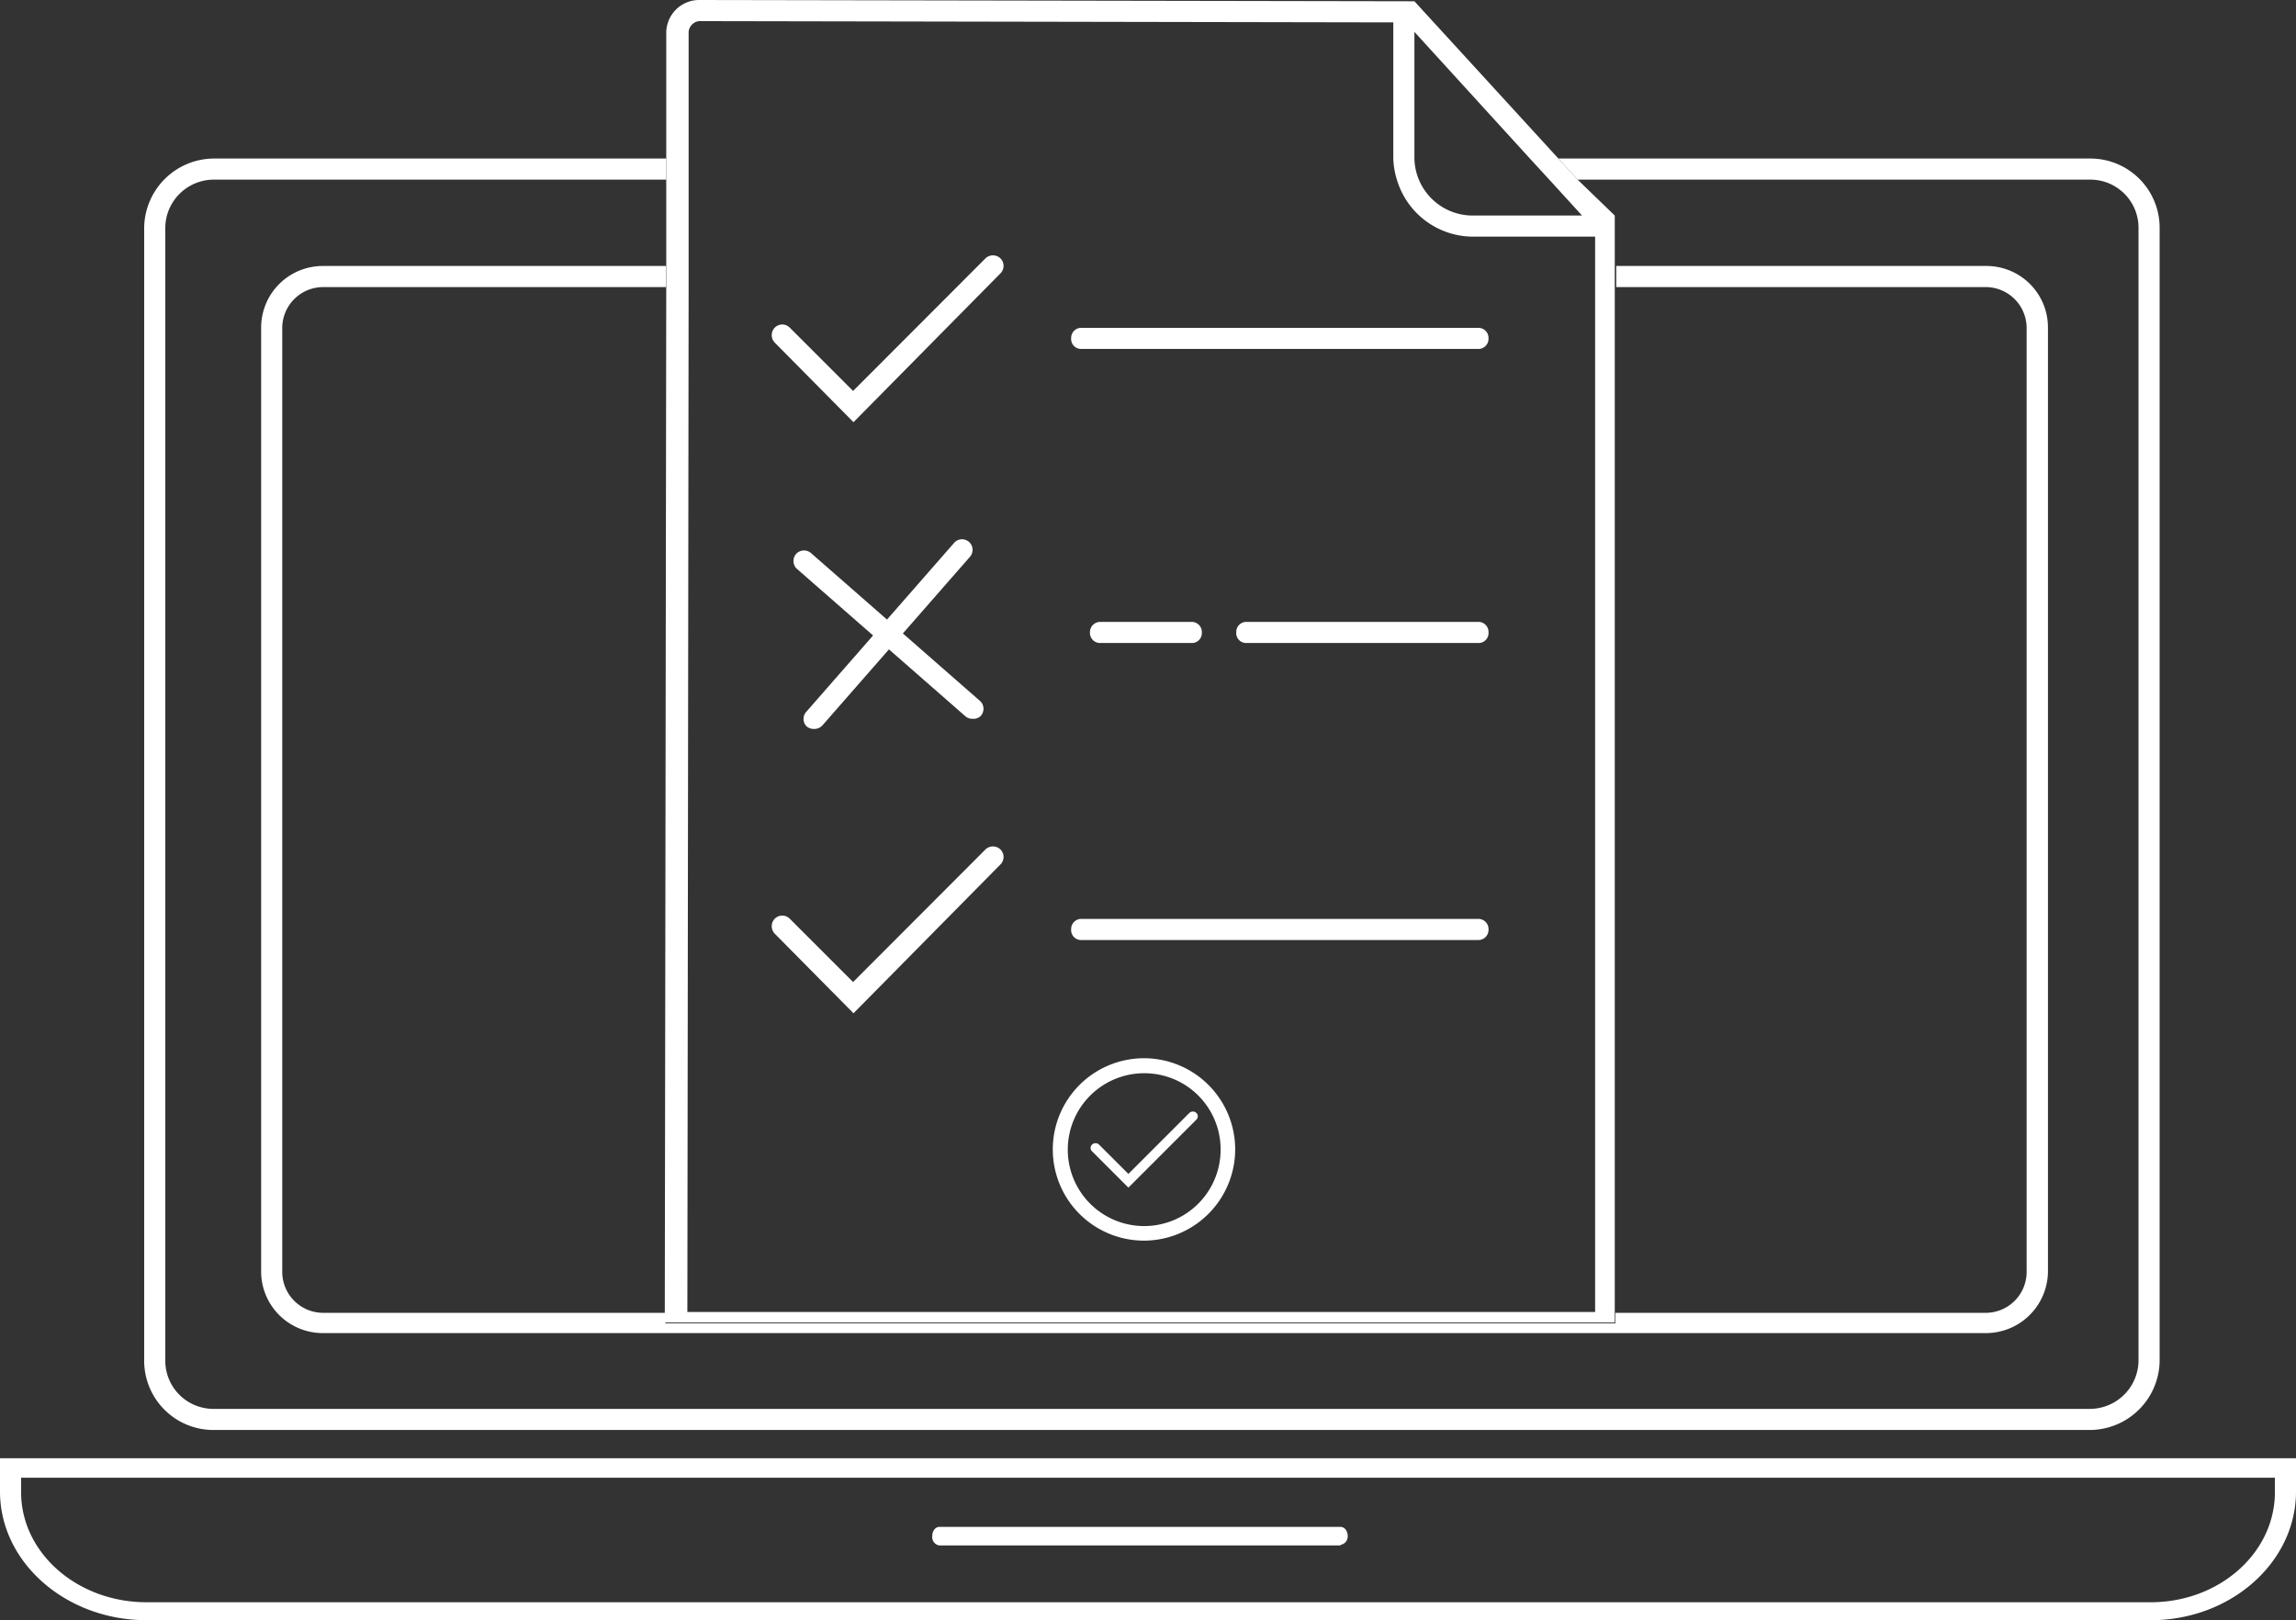
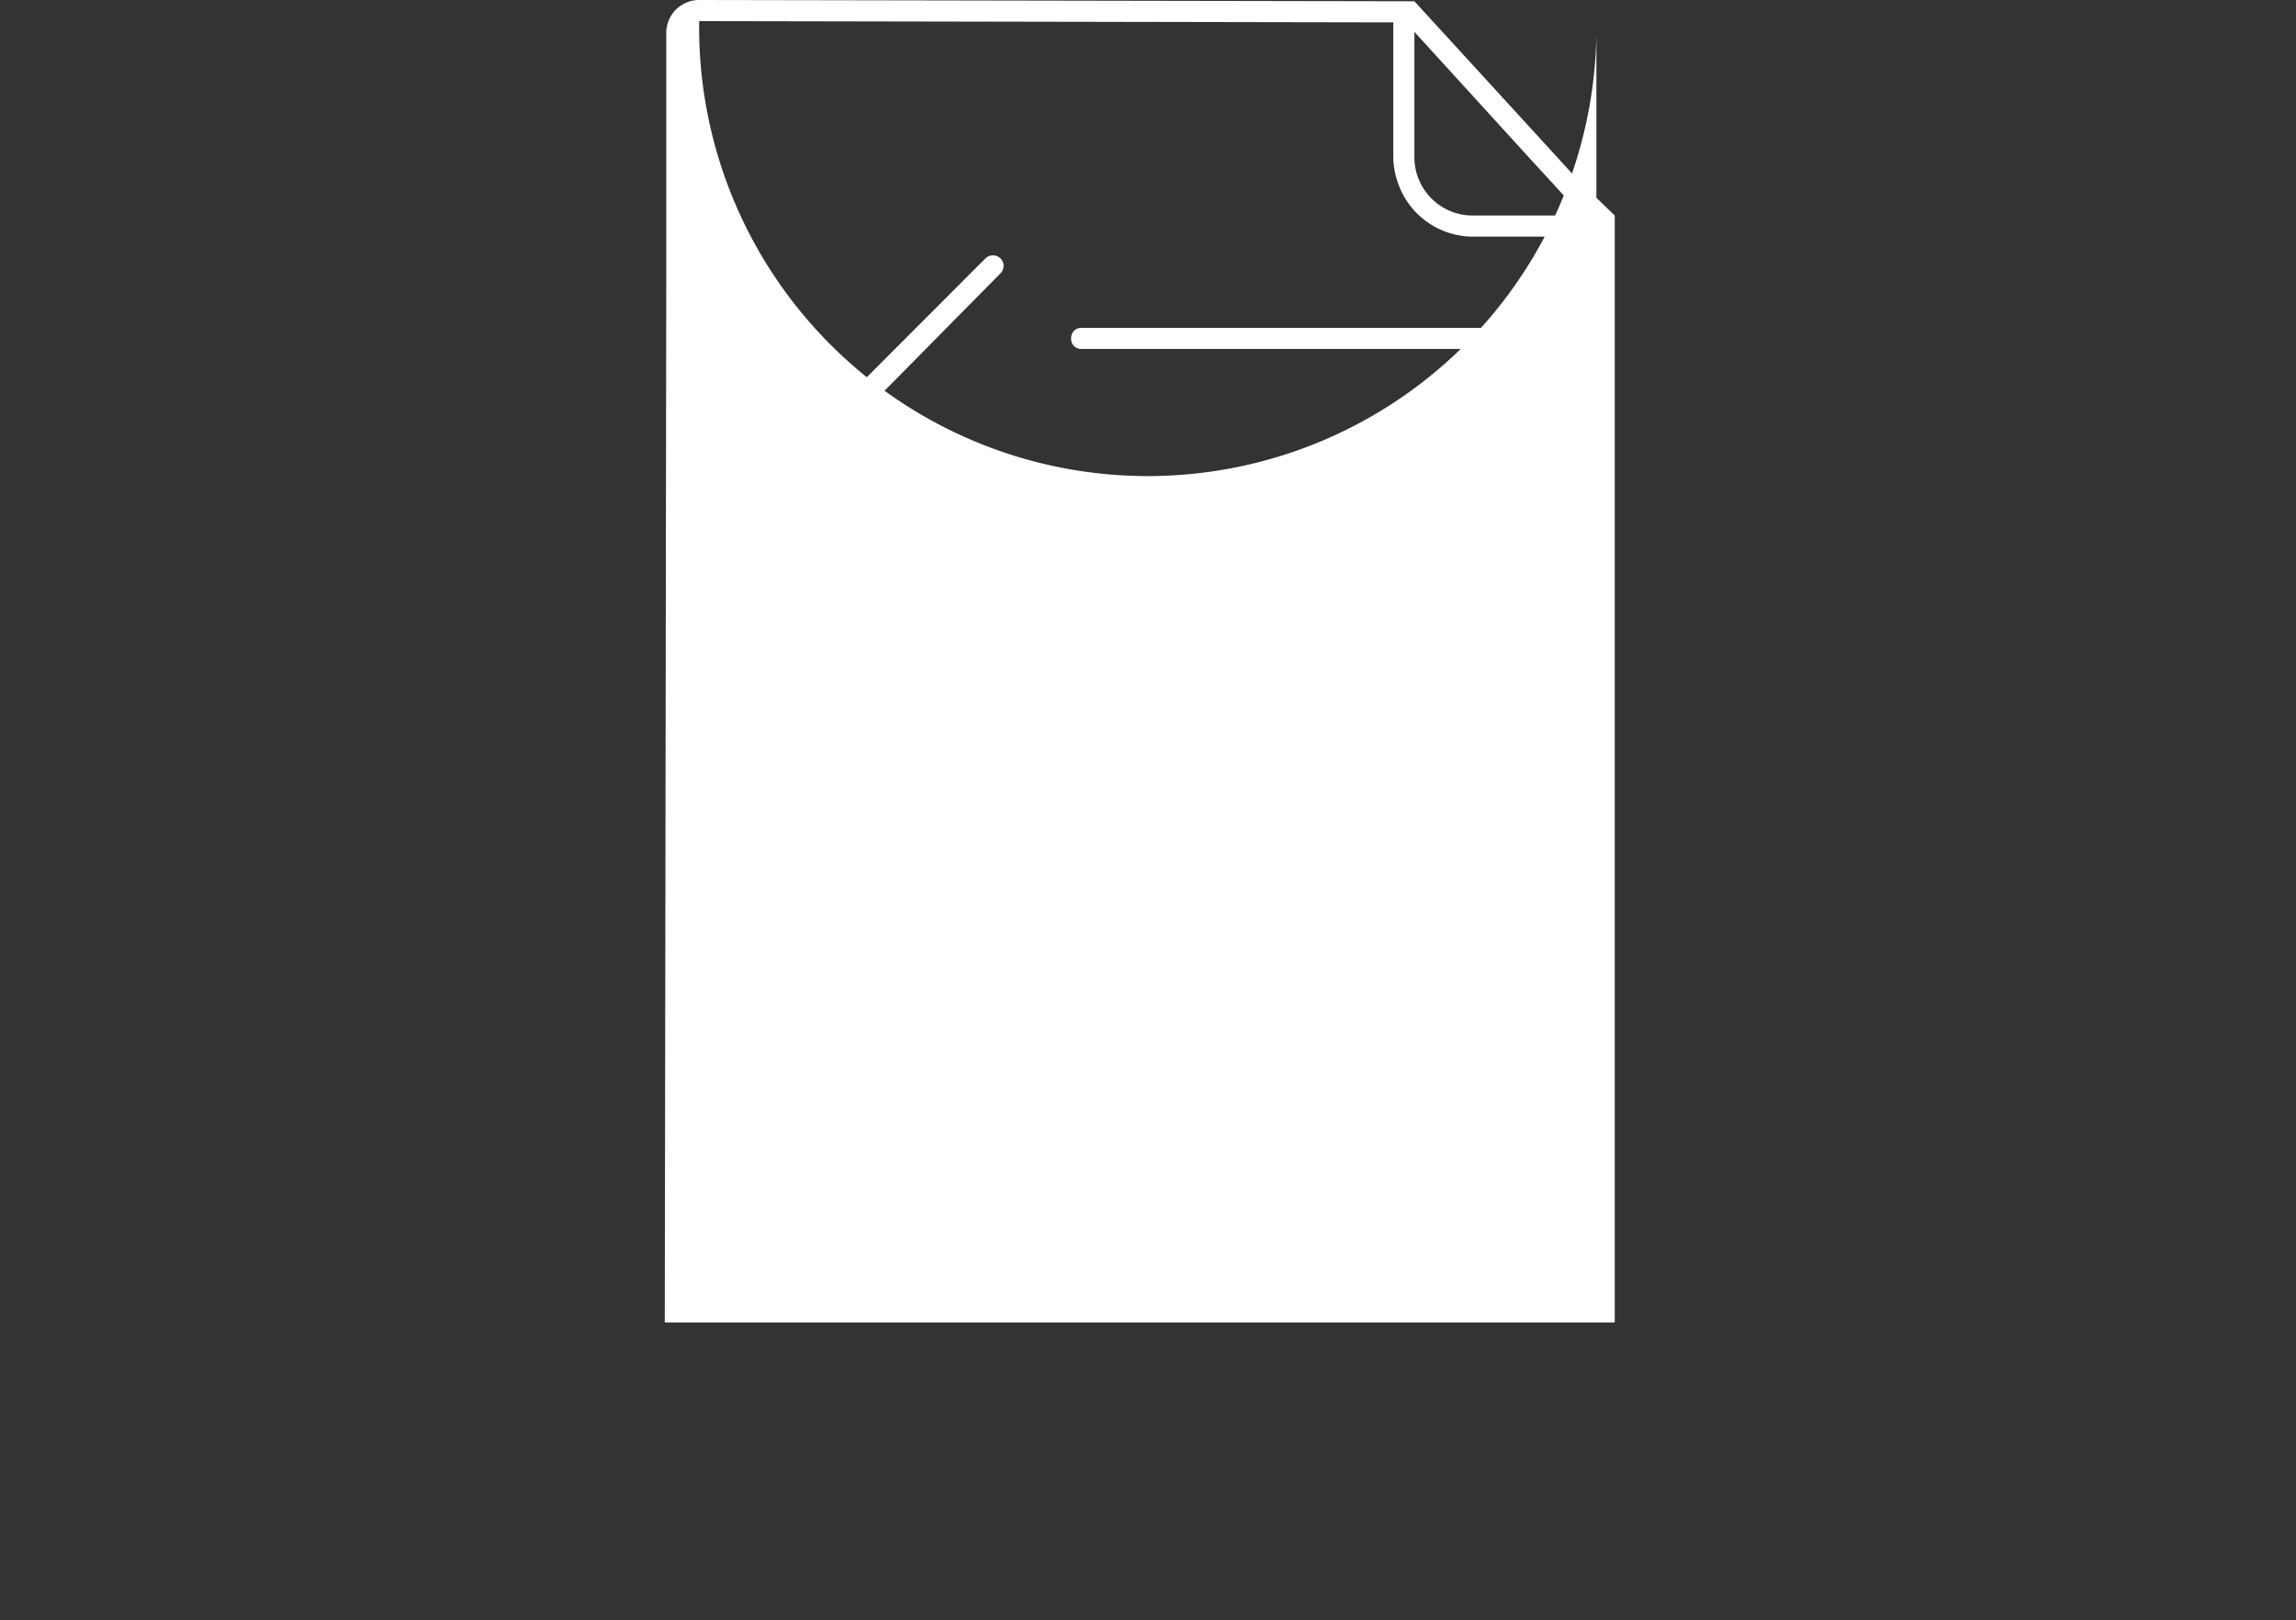
<svg xmlns="http://www.w3.org/2000/svg" viewBox="0 0 108.76 76.75">
  <rect x="0" y="0" width="108.76" height="76.75" fill="#333333" stroke="none" />
  <defs>
    <style>.cls-1{fill:#fff;}.cls-2{fill:none;}</style>
  </defs>
  <g id="Capa_2" data-name="Capa 2">
    <g id="corregidos">
-       <path class="cls-1" d="M101.88,76.75H6.94C3.11,76.75,0,74,0,70.66V69.08H108.76v1.58C108.76,74,105.68,76.75,101.88,76.75ZM1,70v.69c0,2.87,2.66,5.21,5.94,5.21h94.94c3.25,0,5.88-2.34,5.88-5.21V70Zm62.5,3.21h-19a.4.4,0,0,1-.34-.44c0-.25.15-.44.34-.44h19c.19,0,.34.19.34.44A.4.4,0,0,1,63.5,73.18Z" />
      <path class="cls-1" d="M40.43,20,36.7,16.23a.51.51,0,0,1,0-.71.5.5,0,0,1,.71,0l3,3,6.27-6.28a.51.51,0,0,1,.71,0,.5.5,0,0,1,0,.71Z" />
      <path class="cls-1" d="M53.45,56.26l-1.72-1.72a.22.22,0,0,1,0-.32.24.24,0,0,1,.33,0l1.39,1.39,2.89-2.89a.24.24,0,0,1,.33,0,.22.22,0,0,1,0,.32Z" />
-       <path class="cls-1" d="M40.43,48,36.7,44.23a.51.51,0,0,1,0-.71.5.5,0,0,1,.71,0l3,3,6.27-6.28a.51.51,0,0,1,.71,0,.5.5,0,0,1,0,.71Z" />
-       <path class="cls-2" d="M15.28,13.6a1.94,1.94,0,0,0-1.91,1.91V60.24a1.94,1.94,0,0,0,1.91,1.91h16.2l.07-48.55Z" />
      <path class="cls-2" d="M69.78,10.21h6.78V12.6H94.1A2.91,2.91,0,0,1,97,15.51V60.19a2.94,2.94,0,0,1-2.91,3H15.28a2.92,2.92,0,0,1-2.91-2.91V15.51a2.92,2.92,0,0,1,2.91-2.91H31.55V8.51H10.13a2.3,2.3,0,0,0-2.3,2.24V64.5a2.28,2.28,0,0,0,2.3,2.24H99a2.31,2.31,0,0,0,2.3-2.24V10.75A2.28,2.28,0,0,0,99,8.51H67.21A2.8,2.8,0,0,0,69.78,10.21Z" />
      <path class="cls-2" d="M94.1,62.15a1.94,1.94,0,0,0,1.91-2V15.51A1.94,1.94,0,0,0,94.1,13.6H76.56l0,48.55Z" />
-       <path class="cls-1" d="M99,7.51H73.82l.91,1H99a2.28,2.28,0,0,1,2.3,2.24V64.5A2.31,2.31,0,0,1,99,66.74H10.13a2.28,2.28,0,0,1-2.3-2.24V10.75a2.3,2.3,0,0,1,2.3-2.24H31.56v-1H10.13a3.32,3.32,0,0,0-3.3,3.24V64.5a3.28,3.28,0,0,0,3.3,3.24H99a3.32,3.32,0,0,0,3.3-3.24V10.75A3.28,3.28,0,0,0,99,7.51Z" />
-       <path class="cls-1" d="M94.1,13.6A1.94,1.94,0,0,1,96,15.51V60.19a1.94,1.94,0,0,1-1.91,2H76.52v.5h-45v-.5H15.28a1.94,1.94,0,0,1-1.91-1.91V15.51a1.94,1.94,0,0,1,1.91-1.91H31.55v-1H15.28a2.92,2.92,0,0,0-2.91,2.91V60.24a2.92,2.92,0,0,0,2.91,2.91H94.1a2.94,2.94,0,0,0,2.91-3V15.51A2.91,2.91,0,0,0,94.1,12.6H76.56v1Z" />
-       <path class="cls-1" d="M74.73,8.51l-.91-1L67,.06,33.12,0a1.56,1.56,0,0,0-1.56,1.55V13.6l-.07,49.05h45l0-49V10.21ZM67,1.51l5.47,6,.92,1,1.55,1.7H69.78A2.76,2.76,0,0,1,67,7.51s0-.06,0-.09ZM75.56,13.6l0,48.55h-43l.06-48.55v-12A.56.56,0,0,1,33.12,1L66,1.06V7.42s0,.06,0,.09a3.68,3.68,0,0,0,.17,1,3.77,3.77,0,0,0,3.61,2.7h5.78V13.6Z" />
+       <path class="cls-1" d="M74.73,8.51l-.91-1L67,.06,33.12,0a1.56,1.56,0,0,0-1.56,1.55V13.6l-.07,49.05h45l0-49V10.21ZM67,1.51l5.47,6,.92,1,1.55,1.7H69.78A2.76,2.76,0,0,1,67,7.51s0-.06,0-.09ZM75.56,13.6l0,48.55l.06-48.55v-12A.56.56,0,0,1,33.12,1L66,1.06V7.42s0,.06,0,.09a3.68,3.68,0,0,0,.17,1,3.77,3.77,0,0,0,3.61,2.7h5.78V13.6Z" />
      <path class="cls-1" d="M46.06,34.05a.5.5,0,0,1-.33-.12l-8-7a.51.51,0,0,1,0-.71.51.51,0,0,1,.71,0l8,7a.5.5,0,0,1,0,.71A.5.5,0,0,1,46.06,34.05Z" />
      <path class="cls-1" d="M38.54,34.53a.52.52,0,0,1-.33-.12.5.5,0,0,1,0-.71l7-8a.5.5,0,0,1,.75.66l-7,8A.52.52,0,0,1,38.54,34.53Z" />
      <path class="cls-1" d="M56.48,30.46H52.09a.48.48,0,0,1-.46-.5.49.49,0,0,1,.46-.5h4.39a.48.48,0,0,1,.45.5A.47.47,0,0,1,56.48,30.46Z" />
      <path class="cls-1" d="M70.07,30.46H59a.47.47,0,0,1-.44-.5.48.48,0,0,1,.44-.5H70.07a.48.48,0,0,1,.44.5A.47.47,0,0,1,70.07,30.46Z" />
      <path class="cls-1" d="M70.05,16.53H51.19a.47.47,0,0,1-.45-.5.48.48,0,0,1,.45-.5H70.05a.48.48,0,0,1,.46.5A.48.48,0,0,1,70.05,16.53Z" />
      <path class="cls-1" d="M70.05,44.53H51.19a.47.47,0,0,1-.45-.5.48.48,0,0,1,.45-.5H70.05a.48.48,0,0,1,.46.5A.48.48,0,0,1,70.05,44.53Z" />
      <path class="cls-1" d="M54.2,58.77a4.32,4.32,0,1,1,4.31-4.32A4.33,4.33,0,0,1,54.2,58.77Zm0-7.93a3.62,3.62,0,1,0,3.62,3.61A3.61,3.61,0,0,0,54.2,50.84Z" />
    </g>
  </g>
</svg>